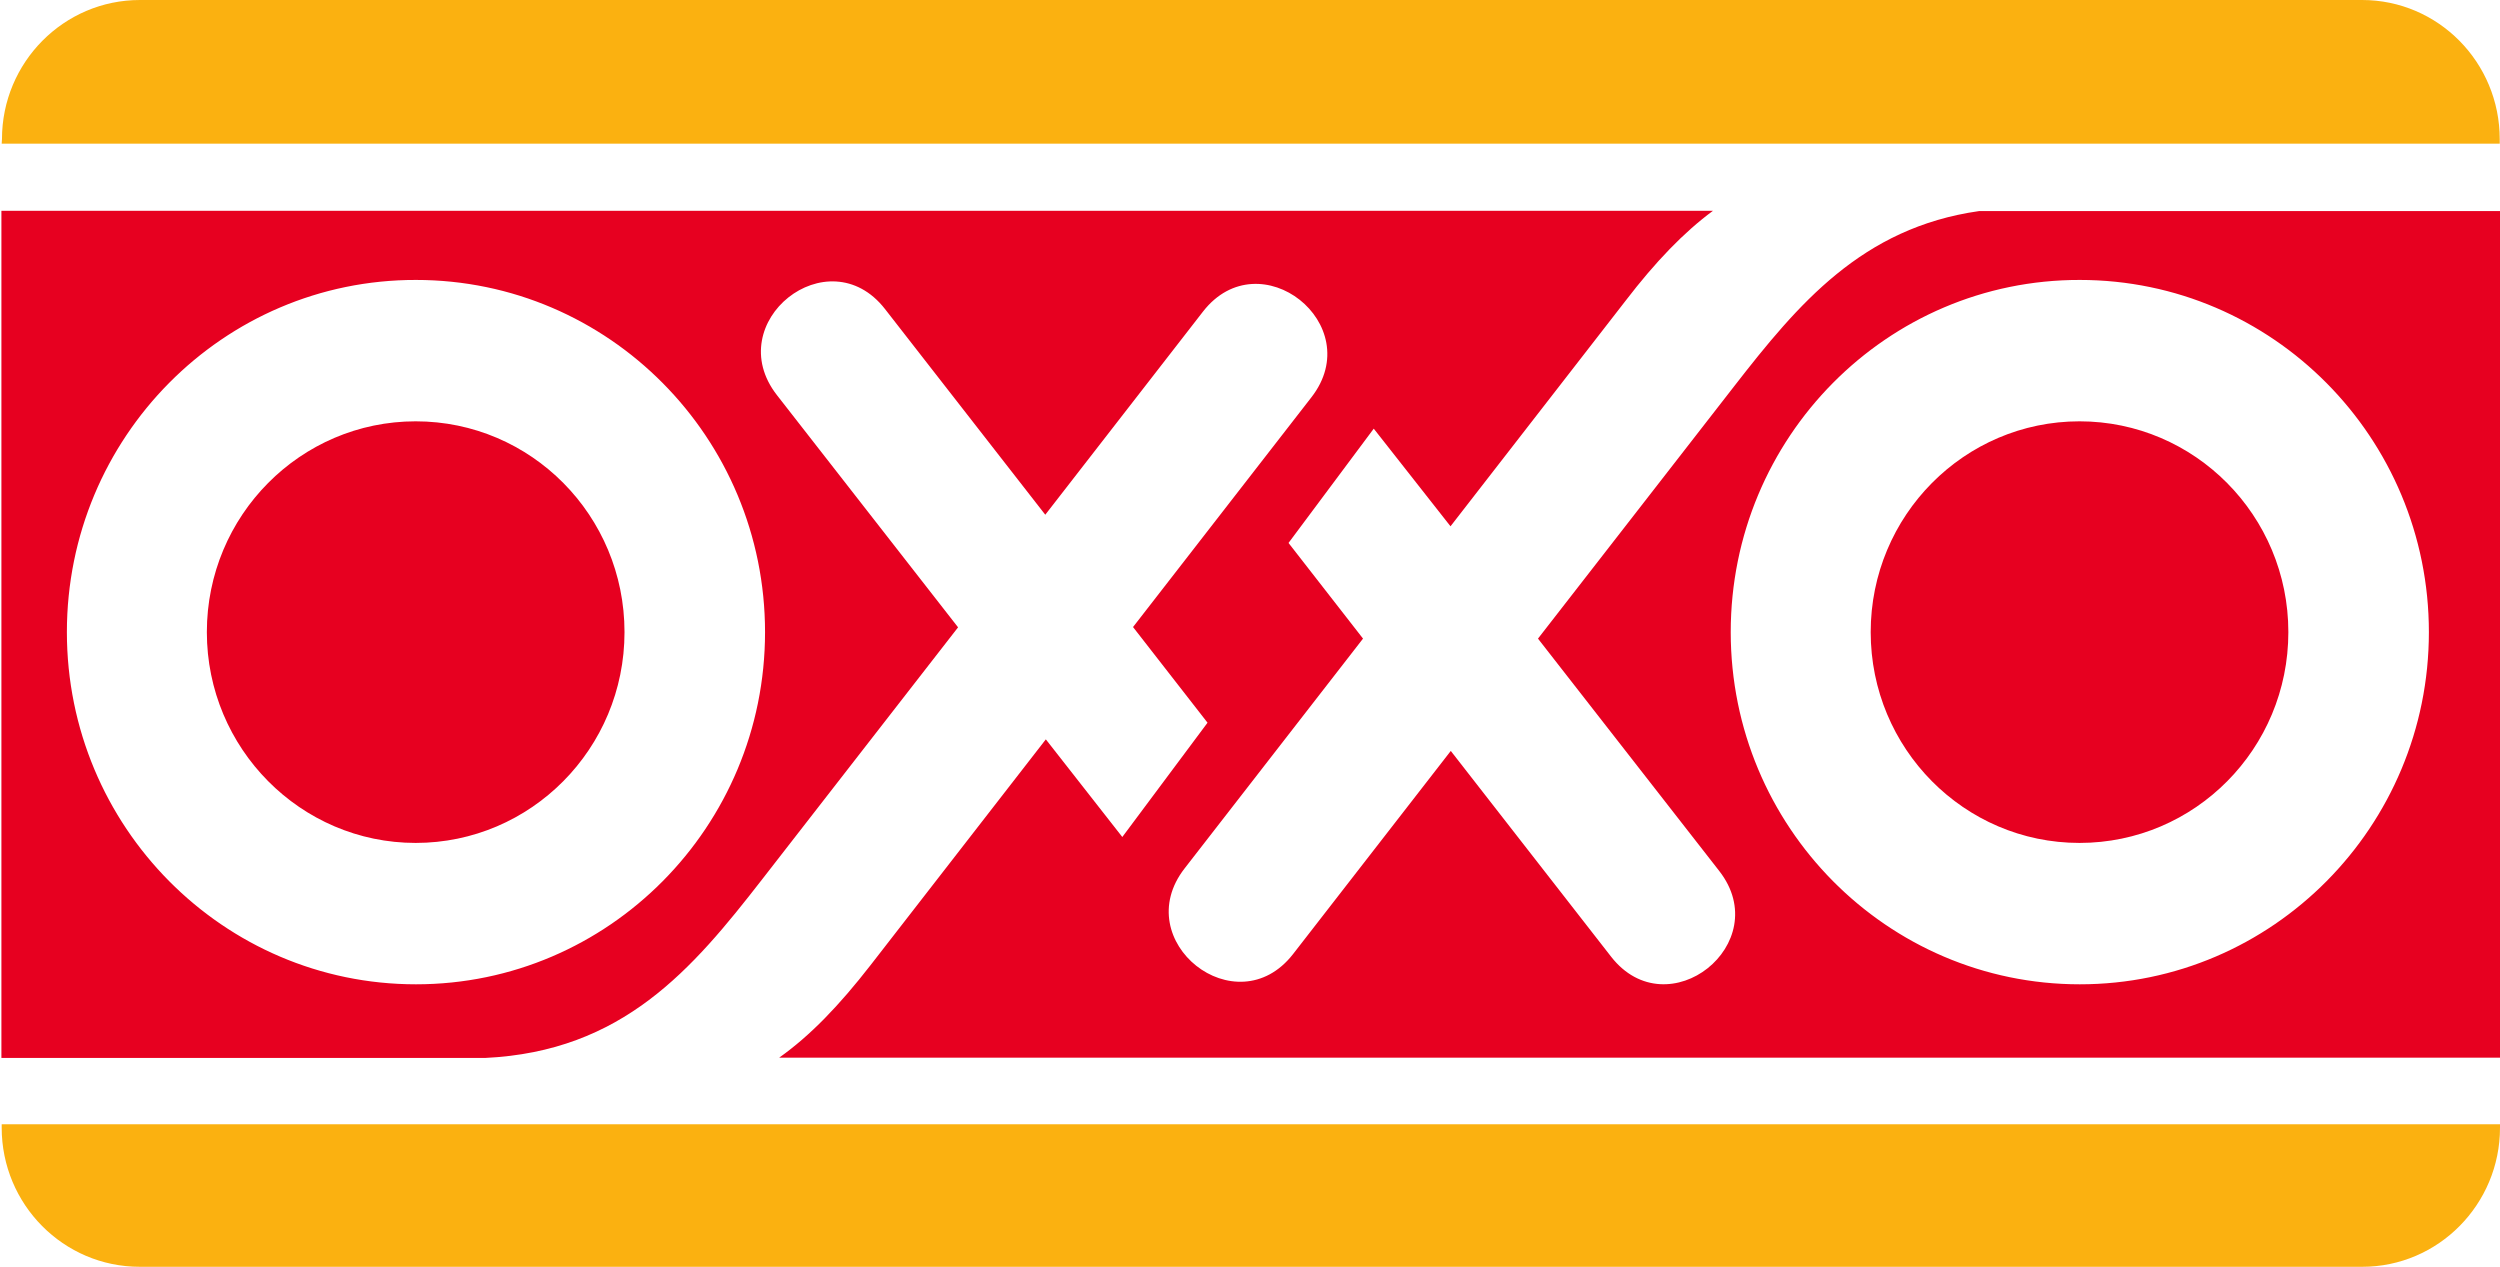
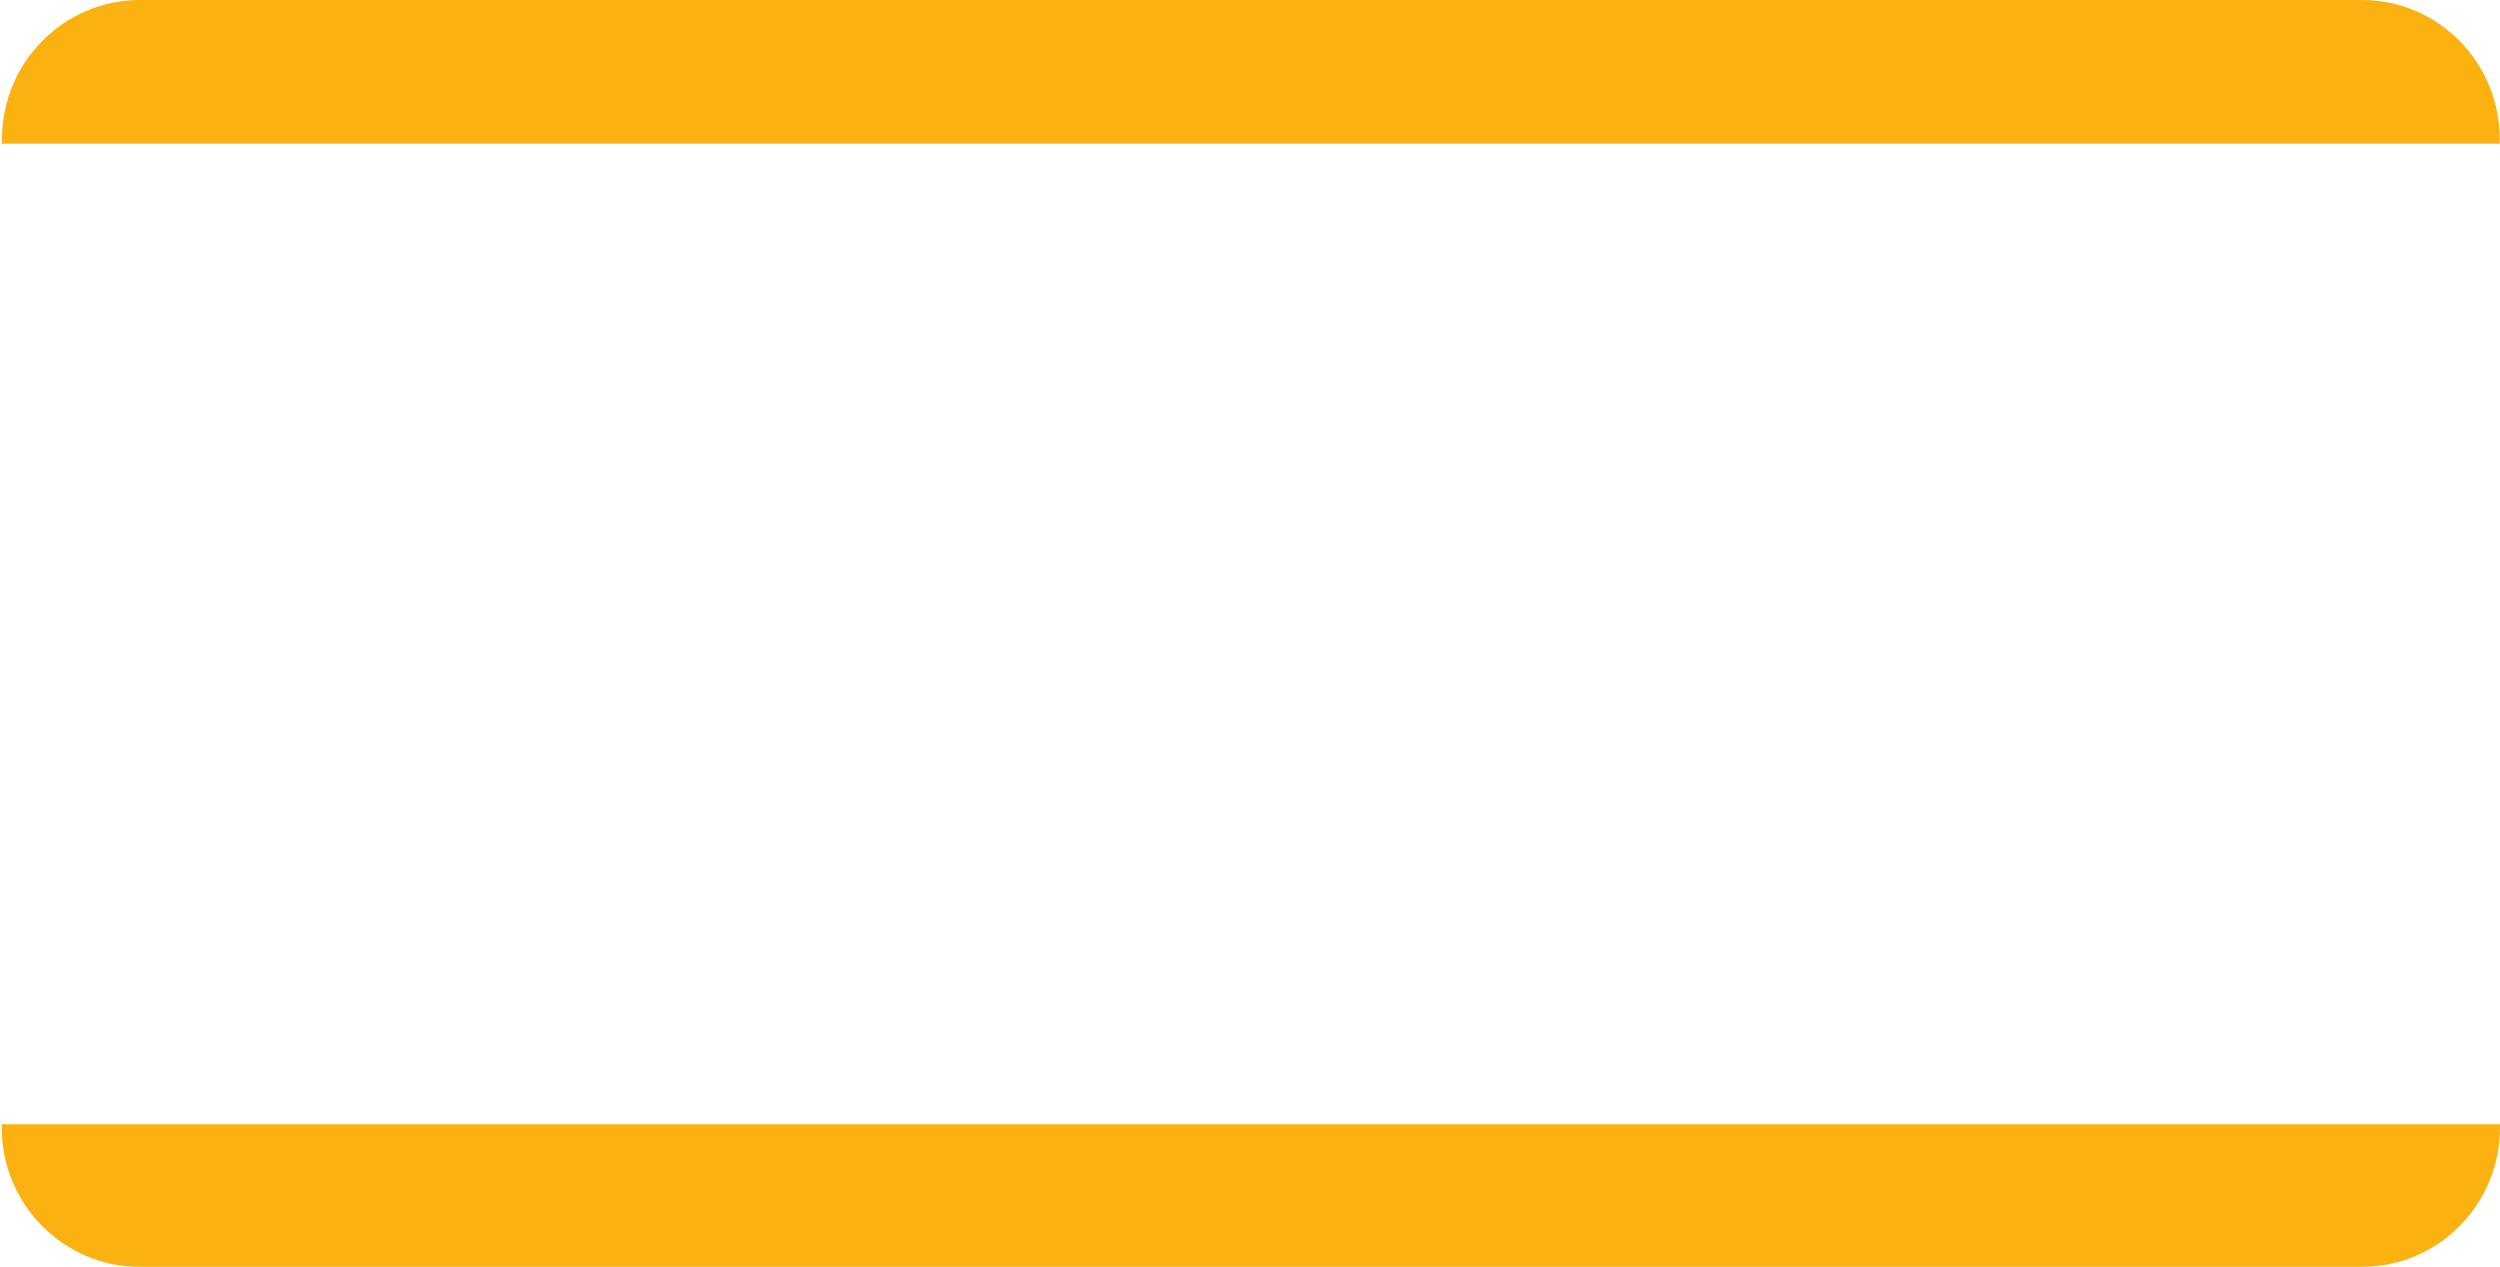
<svg xmlns="http://www.w3.org/2000/svg" viewBox="0 0 885.9 448.9">
-   <path d="M.7 49.3C.7 22.1 22.6 0 49.6 0H837c27 0 48.8 22.1 48.8 49.3v1.6H.6l.1-1.6zm885.2 349.1v1.2c0 27.2-21.9 49.3-48.8 49.3H49.5c-27 0-48.9-22.1-48.9-49.3v-1.2h885.3z" fill="#fbb110" />
-   <path d="M613.3 224c0 68.9 55.4 124.8 123.7 124.8S860.7 292.9 860.7 224 805.3 99.2 737 99.2C668.7 99.1 613.3 155 613.3 224zm-589.6 0c0 68.9 55.4 124.8 123.7 124.8S271.1 292.9 271.1 224 215.7 99.2 147.4 99.2C79.1 99.1 23.7 155 23.7 224zm862.2 150.8H276.1c11-7.8 21.2-18.4 32.4-32.8l62.1-80 27.1 34.6 30.2-40.5-26.4-33.9 63.2-81.4c20.1-25.8-18.3-56.2-38.4-30.4l-55.9 72-56.8-72.9c-20.1-25.8-58.4 4.7-38.3 30.5l64.2 82.3-69.5 89.4c-24.7 31.8-49.3 60.9-98.2 63.2H.5V74.7H607c-10.4 7.7-20.3 18-30.9 31.8l-62.1 80-27.2-34.6-30.2 40.5 26.4 33.9-63.2 81.4c-20.1 25.8 18.3 56.2 38.4 30.4l55.9-72 56.8 72.9c20.1 25.8 58.4-4.7 38.3-30.4L545 226.3l69.5-89.4c22.7-29.2 45.3-56.2 86.8-62.1h184.6v300zM662.9 224c0-41.3 33.2-74.7 74-74.7s74 33.4 74 74.7-33.1 74.7-74 74.7-74-33.5-74-74.7zm-589.6 0c0-41.3 33.2-74.7 74-74.7 40.9 0 74 33.4 74 74.7s-33.2 74.7-74 74.7-74-33.5-74-74.7" fill="#e70020" />
+   <path d="M.7 49.3C.7 22.1 22.6 0 49.6 0H837c27 0 48.8 22.1 48.8 49.3v1.6H.6l.1-1.6zm885.2 349.1v1.2c0 27.2-21.9 49.3-48.8 49.3H49.5c-27 0-48.9-22.1-48.9-49.3v-1.2h885.3" fill="#fbb110" />
</svg>